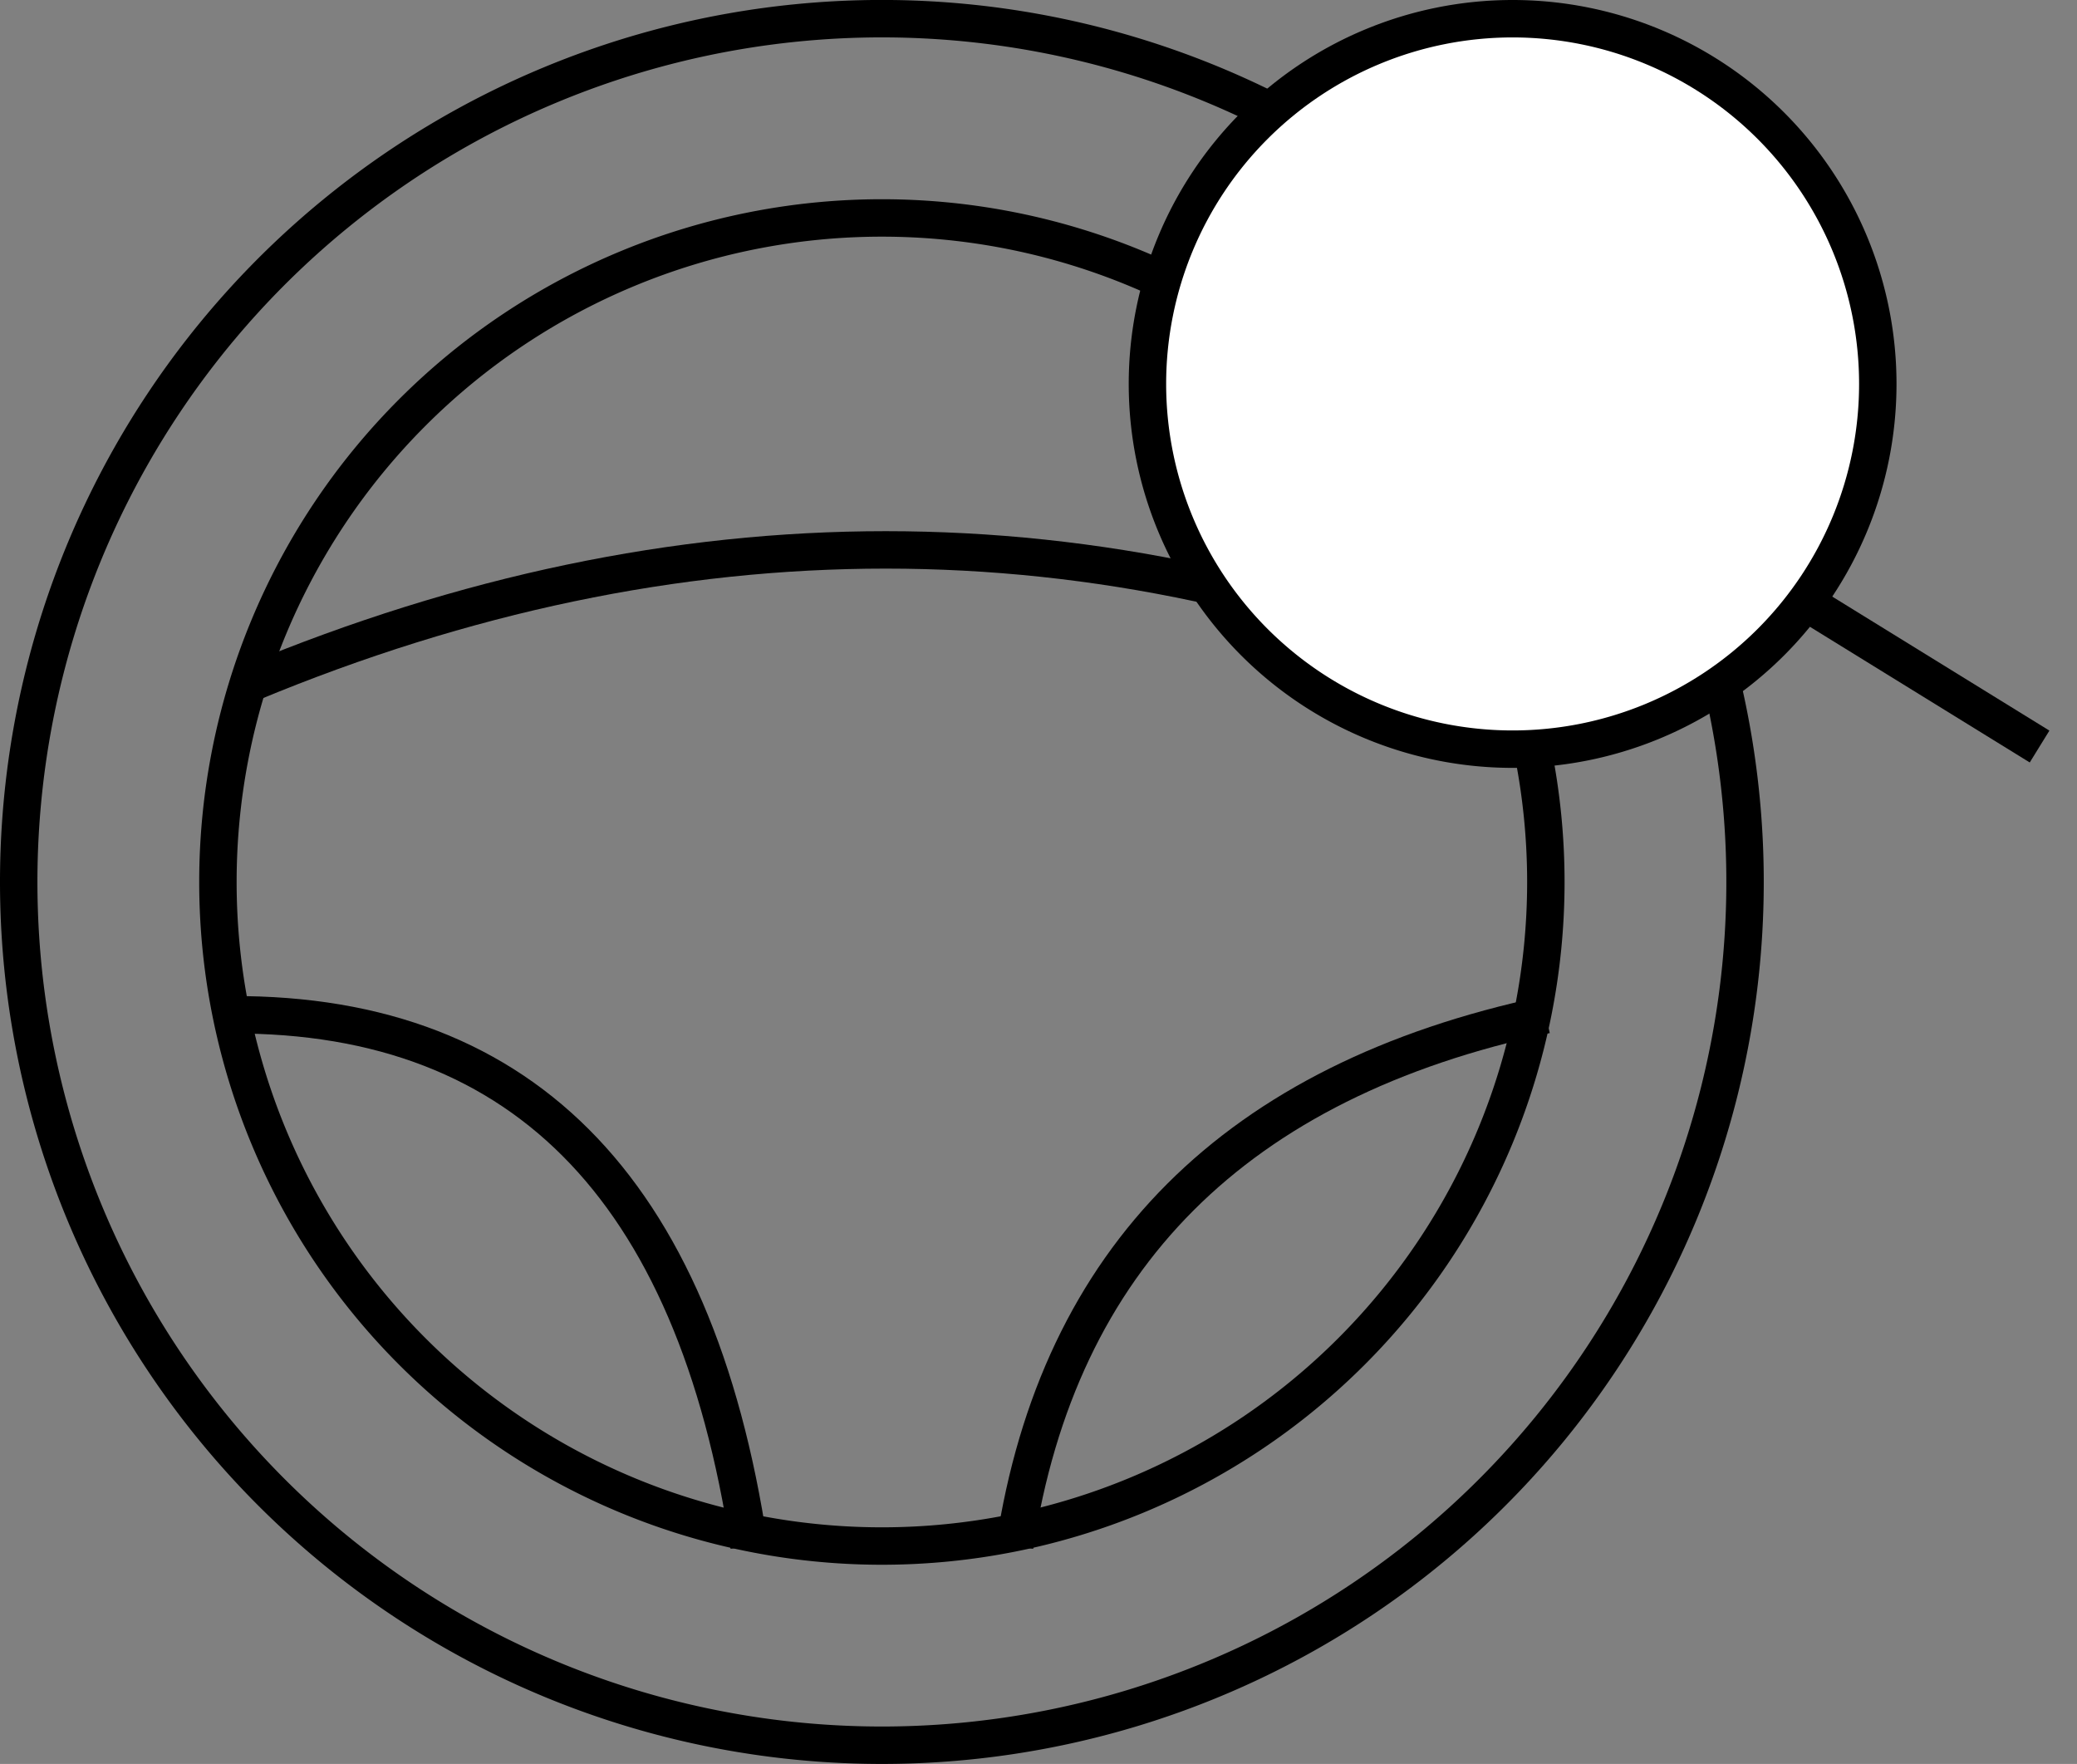
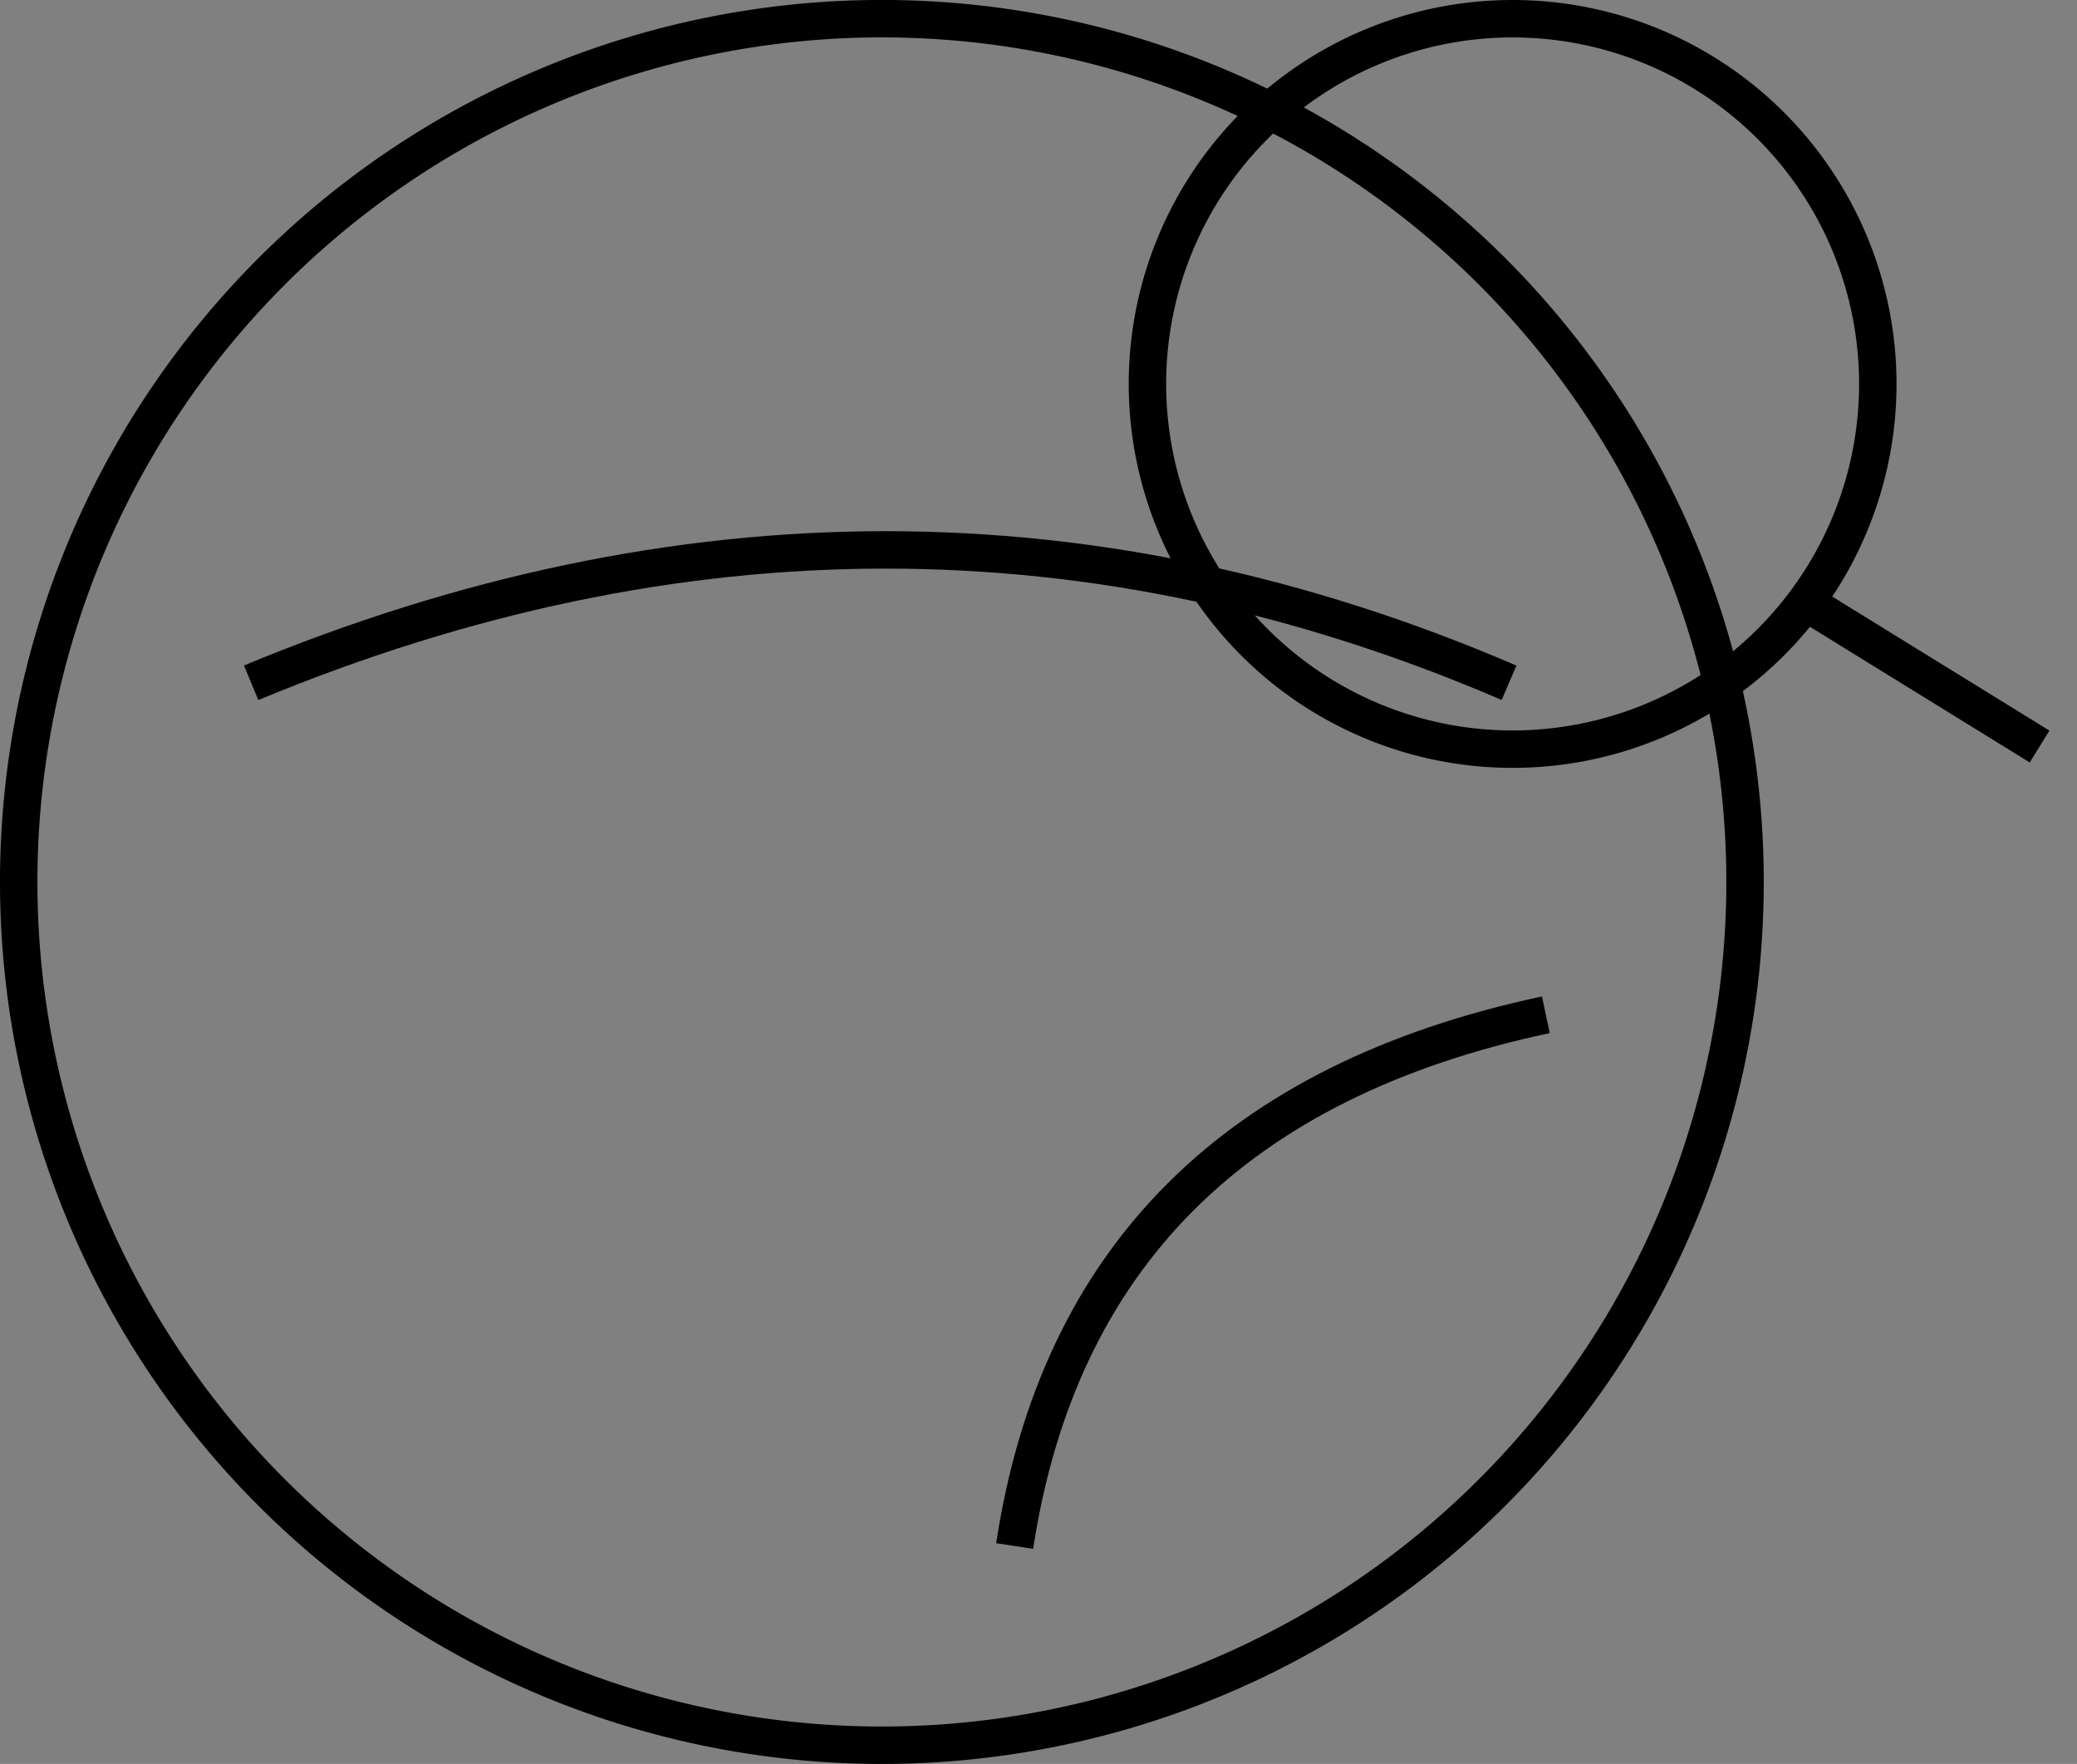
<svg xmlns="http://www.w3.org/2000/svg" width="55.5" height="47.129" viewBox="0 0 55.5 47.129">
  <rect x="0" y="0" width="55.5" height="47.129" fill="#808080" stroke="none" />
  <defs>
    <clipPath id="clip-path">
-       <path id="Path_229" data-name="Path 229" d="M27.758-7.484a9.758,9.758,0,0,0,9.758-9.758A9.758,9.758,0,0,0,27.758-27,9.758,9.758,0,0,0,18-17.242,9.758,9.758,0,0,0,27.758-7.484Z" transform="translate(-18 27)" fill="none" clip-rule="evenodd" />
-     </clipPath>
+       </clipPath>
    <clipPath id="clip-path-2">
-       <path id="Path_232" data-name="Path 232" d="M28.385-18.271,34.8-14.312" transform="translate(-28.385 18.271)" fill="none" clip-rule="evenodd" />
-     </clipPath>
+       </clipPath>
  </defs>
  <g id="Group_239" data-name="Group 239" transform="translate(-0.5 27.5)">
    <g id="Group_230" data-name="Group 230" transform="translate(1 -27)">
      <path id="Path_223" data-name="Path 223" d="M23.065,46.129A23.065,23.065,0,1,0,0,23.065,23.065,23.065,0,0,0,23.065,46.129Z" fill="none" stroke="#000" stroke-width="1" />
    </g>
    <g id="Group_231" data-name="Group 231" transform="translate(6.323 -21.677)">
-       <path id="Path_224" data-name="Path 224" d="M17.742,35.484A17.742,17.742,0,1,0,0,17.742,17.742,17.742,0,0,0,17.742,35.484Z" transform="translate(0 0)" fill="none" stroke="#000" stroke-width="1" />
-     </g>
+       </g>
    <g id="Group_232" data-name="Group 232" transform="translate(7.211 -12.806)">
      <path id="Path_225" data-name="Path 225" d="M0,3.548q17.11-7.1,33.613,0" transform="translate(0 0)" fill="none" stroke="#000" stroke-width="1" />
    </g>
    <g id="Group_233" data-name="Group 233" transform="translate(6.323 -0.387)">
-       <path id="Path_226" data-name="Path 226" d="M0,.005Q12.019-.273,14.194,14.194" transform="translate(0 0)" fill="none" stroke="#000" stroke-width="1" />
-     </g>
+       </g>
    <g id="Group_234" data-name="Group 234" transform="translate(27.613 -0.387)">
      <path id="Path_227" data-name="Path 227" d="M0,14.194Q1.762,2.643,14.194,0" fill="none" stroke="#000" stroke-width="1" />
    </g>
    <g id="Group_235" data-name="Group 235" transform="translate(31.161 -27)" clip-path="url(#clip-path)">
      <path id="Path_228" data-name="Path 228" d="M13-32H50.258V5.258H13Z" transform="translate(-21.871 23.129)" fill="#fff" />
    </g>
    <g id="Group_236" data-name="Group 236" transform="translate(31.161 -27)">
      <path id="Path_230" data-name="Path 230" d="M9.758,19.516A9.758,9.758,0,1,0,0,9.758,9.758,9.758,0,0,0,9.758,19.516Z" fill="none" stroke="#000" stroke-width="1" />
    </g>
    <g id="Group_237" data-name="Group 237" transform="translate(49.586 -11.512)" clip-path="url(#clip-path-2)">
-       <path id="Path_231" data-name="Path 231" d="M23.385-23.271H47.541v21.7H23.385Z" transform="translate(-32.256 14.4)" fill="#fff" />
-     </g>
+       </g>
    <g id="Group_238" data-name="Group 238" transform="translate(48.586 -11.512)">
      <path id="Path_233" data-name="Path 233" d="M0,0,6.414,3.958" fill="none" stroke="#000" stroke-width="1" />
    </g>
  </g>
</svg>